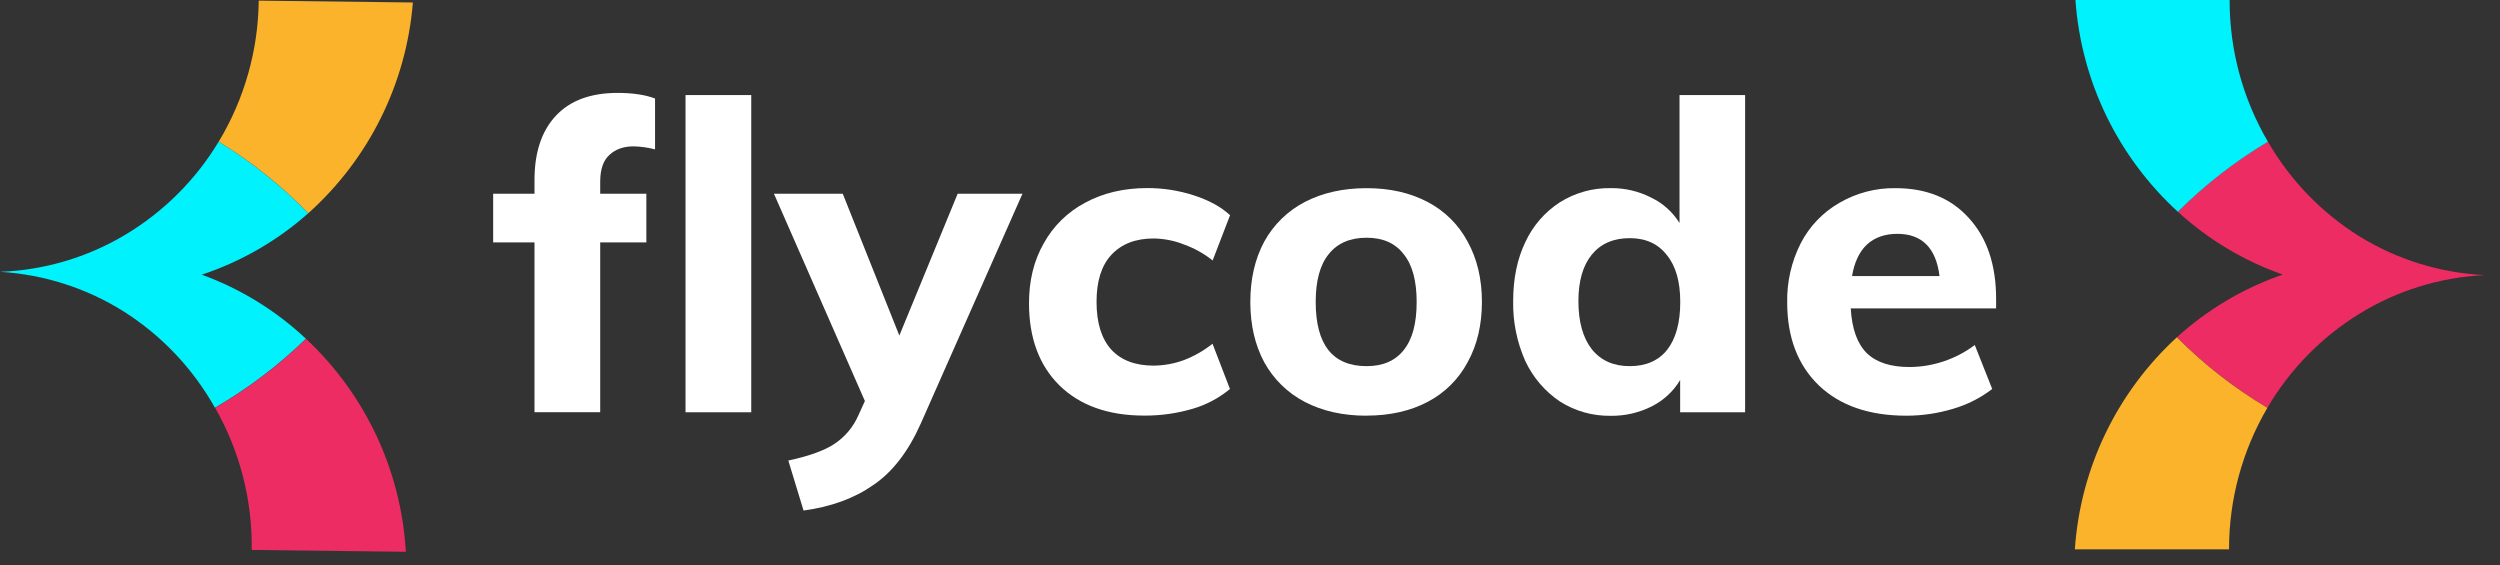
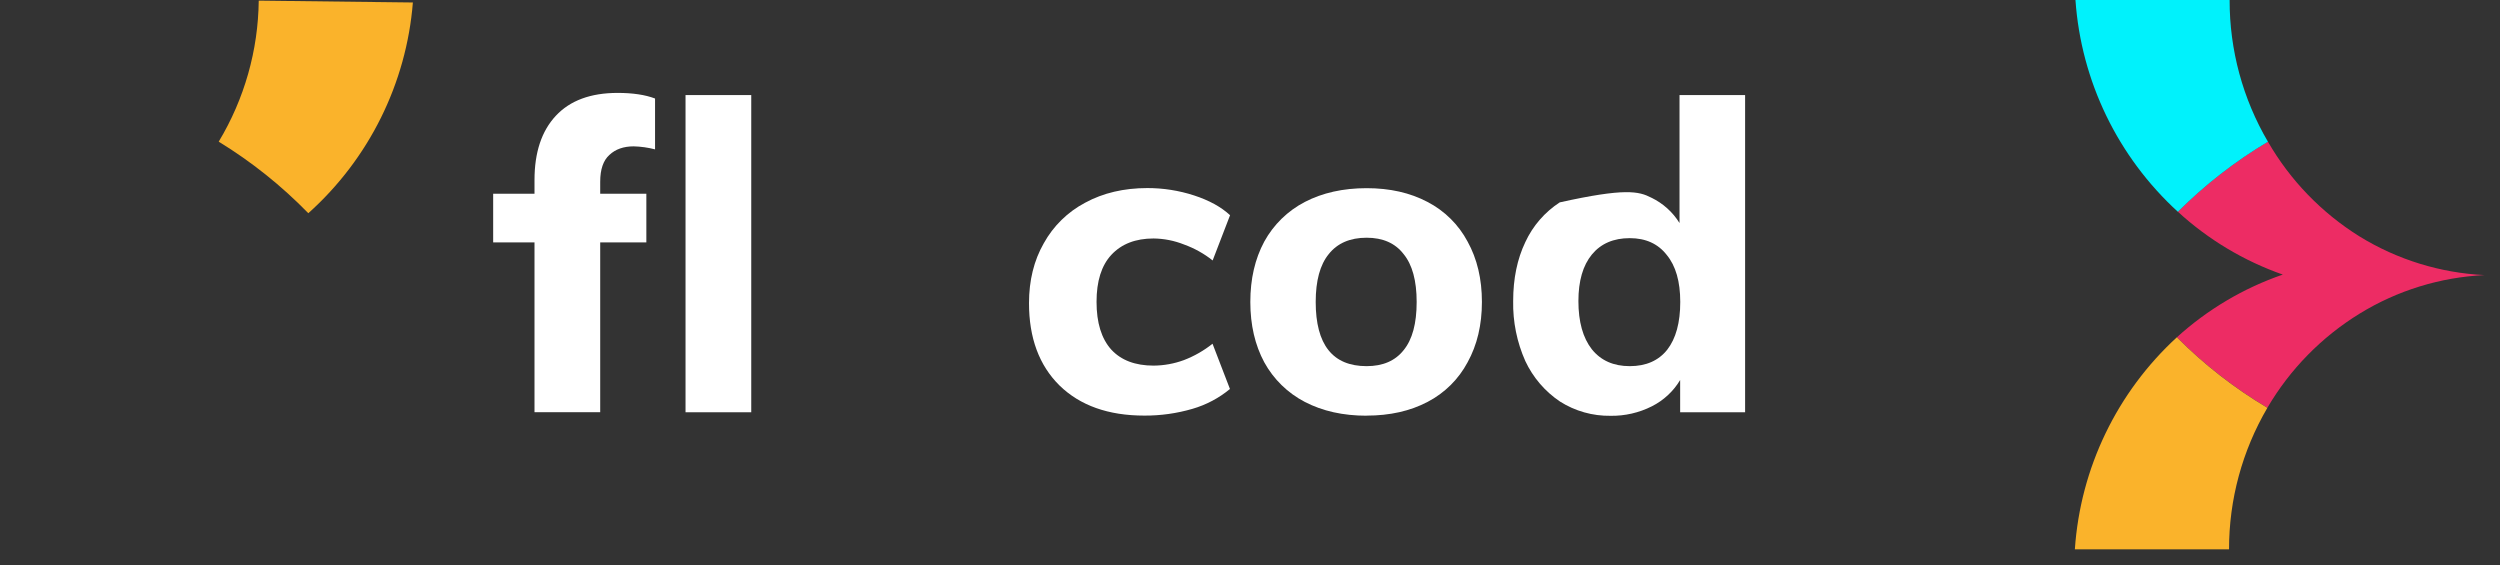
<svg xmlns="http://www.w3.org/2000/svg" width="146" height="33" viewBox="0 0 146 33" fill="none">
  <rect x="0" y="0" width="146" height="33" fill="#333333" stroke="none" />
  <path d="M40.035 5.552H43.873V24.076H40.035V5.552ZM37.01 8.547C36.416 8.547 35.942 8.714 35.587 9.05C35.231 9.37 35.052 9.891 35.052 10.611V11.315H37.747V14.156H35.052V24.072H31.215V14.156H28.801V11.315H31.215V10.51C31.215 8.9 31.631 7.65 32.461 6.761C33.291 5.871 34.494 5.426 36.069 5.426C36.952 5.426 37.68 5.535 38.255 5.753V8.723C37.848 8.617 37.43 8.558 37.01 8.547Z" fill="white" />
-   <path d="M59.711 11.315L53.764 24.756C53.036 26.384 52.113 27.576 50.994 28.329C49.891 29.102 48.536 29.597 46.927 29.815L46.038 26.895C47.223 26.643 48.112 26.324 48.706 25.939C49.337 25.528 49.832 24.942 50.13 24.253L50.51 23.421L45.199 11.315H49.217L52.522 19.596L55.927 11.315H59.711Z" fill="white" />
  <path d="M66.829 24.271C64.728 24.271 63.076 23.684 61.873 22.51C60.686 21.335 60.093 19.733 60.094 17.703C60.094 16.378 60.382 15.211 60.958 14.205C61.514 13.199 62.353 12.377 63.372 11.839C64.423 11.268 65.634 10.983 67.007 10.983C67.931 10.982 68.849 11.126 69.727 11.411C70.607 11.697 71.31 12.082 71.836 12.568L70.819 15.211C70.317 14.812 69.752 14.497 69.147 14.279C68.581 14.053 67.978 13.934 67.368 13.927C66.317 13.927 65.496 14.246 64.903 14.883C64.326 15.504 64.038 16.419 64.038 17.627C64.038 18.852 64.326 19.783 64.903 20.421C65.478 21.041 66.3 21.352 67.368 21.352C67.973 21.348 68.573 21.239 69.14 21.03C69.743 20.799 70.307 20.476 70.812 20.074L71.829 22.717C71.188 23.248 70.444 23.642 69.643 23.875C68.729 24.143 67.781 24.276 66.829 24.271Z" fill="white" />
  <path d="M79.81 21.383C80.759 21.383 81.479 21.072 81.971 20.451C82.48 19.831 82.734 18.891 82.733 17.633C82.733 16.392 82.479 15.46 81.971 14.839C81.48 14.202 80.76 13.883 79.81 13.883C78.844 13.883 78.107 14.202 77.599 14.839C77.091 15.46 76.837 16.392 76.837 17.633C76.837 20.133 77.828 21.383 79.81 21.383ZM79.81 24.277C78.438 24.277 77.236 24.009 76.202 23.472C75.199 22.951 74.375 22.145 73.833 21.157C73.291 20.15 73.019 18.975 73.019 17.633C73.019 16.291 73.291 15.116 73.833 14.109C74.375 13.121 75.199 12.315 76.202 11.794C77.236 11.258 78.438 10.99 79.81 10.989C81.166 10.989 82.352 11.257 83.369 11.794C84.366 12.312 85.182 13.12 85.708 14.109C86.265 15.117 86.544 16.292 86.544 17.633C86.544 18.974 86.265 20.149 85.708 21.157C85.182 22.146 84.366 22.954 83.369 23.472C82.353 24.005 81.167 24.272 79.81 24.272V24.277Z" fill="white" />
-   <path d="M95.177 21.383C96.126 21.383 96.855 21.064 97.364 20.426C97.873 19.772 98.127 18.841 98.127 17.633C98.127 16.441 97.864 15.527 97.338 14.889C96.829 14.235 96.109 13.908 95.177 13.908C94.228 13.908 93.491 14.227 92.966 14.864C92.442 15.502 92.179 16.408 92.179 17.583C92.179 18.791 92.442 19.731 92.966 20.401C93.492 21.055 94.229 21.383 95.177 21.383ZM101.914 5.553V24.076H98.121V22.193C97.728 22.85 97.155 23.383 96.469 23.728C95.722 24.106 94.893 24.296 94.055 24.283C93.011 24.298 91.985 24.009 91.105 23.451C90.226 22.86 89.525 22.042 89.078 21.085C88.588 19.983 88.346 18.788 88.369 17.583C88.369 16.274 88.606 15.124 89.081 14.134C89.518 13.19 90.214 12.388 91.088 11.819C91.977 11.258 93.011 10.969 94.063 10.987C94.886 10.976 95.7 11.166 96.431 11.541C97.114 11.868 97.688 12.383 98.084 13.026V5.553H101.914Z" fill="white" />
-   <path d="M110.804 13.656C110.075 13.656 109.482 13.866 109.024 14.285C108.583 14.705 108.295 15.318 108.159 16.122H113.268C113.065 14.479 112.243 13.657 110.804 13.656ZM116.573 18.011H108.084C108.151 19.201 108.464 20.073 109.024 20.627C109.582 21.165 110.412 21.434 111.514 21.434C112.188 21.431 112.858 21.321 113.497 21.107C114.155 20.889 114.774 20.566 115.327 20.149L116.345 22.717C115.661 23.241 114.885 23.634 114.057 23.875C113.175 24.14 112.259 24.276 111.337 24.277C109.167 24.277 107.464 23.69 106.228 22.516C104.991 21.324 104.372 19.705 104.372 17.658C104.35 16.462 104.621 15.279 105.161 14.21C105.669 13.221 106.455 12.4 107.422 11.845C108.416 11.267 109.55 10.97 110.702 10.989C112.514 10.989 113.946 11.576 114.997 12.75C116.048 13.908 116.573 15.479 116.573 17.461V18.011Z" fill="white" />
-   <path d="M11.784 16.041C14.082 15.278 16.199 14.056 18.006 12.451C16.44 10.849 14.682 9.446 12.771 8.272C11.428 10.505 9.553 12.374 7.31 13.713C5.096 15.036 2.581 15.779 0 15.874C2.579 16.029 5.076 16.833 7.257 18.21C9.459 19.615 11.278 21.54 12.552 23.812C14.483 22.691 16.268 21.338 17.867 19.784C16.117 18.139 14.048 16.866 11.787 16.043" fill="#00F2FC" />
+   <path d="M95.177 21.383C96.126 21.383 96.855 21.064 97.364 20.426C97.873 19.772 98.127 18.841 98.127 17.633C98.127 16.441 97.864 15.527 97.338 14.889C96.829 14.235 96.109 13.908 95.177 13.908C94.228 13.908 93.491 14.227 92.966 14.864C92.442 15.502 92.179 16.408 92.179 17.583C92.179 18.791 92.442 19.731 92.966 20.401C93.492 21.055 94.229 21.383 95.177 21.383ZM101.914 5.553V24.076H98.121V22.193C97.728 22.85 97.155 23.383 96.469 23.728C95.722 24.106 94.893 24.296 94.055 24.283C93.011 24.298 91.985 24.009 91.105 23.451C90.226 22.86 89.525 22.042 89.078 21.085C88.588 19.983 88.346 18.788 88.369 17.583C88.369 16.274 88.606 15.124 89.081 14.134C89.518 13.19 90.214 12.388 91.088 11.819C94.886 10.976 95.7 11.166 96.431 11.541C97.114 11.868 97.688 12.383 98.084 13.026V5.553H101.914Z" fill="white" />
  <path d="M24.114 0.145L15.11 0.037C15.079 2.94 14.273 5.782 12.773 8.273C14.686 9.444 16.444 10.848 18.006 12.452C21.549 9.277 23.733 4.873 24.112 0.145" fill="#FAB32B" />
-   <path d="M17.871 19.785C16.276 21.341 14.493 22.694 12.562 23.813C14.005 26.342 14.742 29.208 14.7 32.116L23.701 32.224C23.43 27.488 21.343 23.037 17.871 19.785Z" fill="#ED2C64" />
  <path d="M133.311 16.037C131.021 16.827 128.918 18.073 127.129 19.698C128.713 21.282 130.489 22.665 132.415 23.815C133.73 21.568 135.583 19.678 137.808 18.312C140.006 16.963 142.512 16.19 145.092 16.065C142.512 15.94 140.006 15.165 137.808 13.815C135.589 12.435 133.747 10.531 132.446 8.272C130.531 9.417 128.764 10.791 127.186 12.364C128.958 13.989 131.043 15.238 133.316 16.036" fill="#ED2C64" />
  <path d="M121.172 32.082H130.176C130.172 29.179 130.945 26.326 132.414 23.818C130.486 22.67 128.71 21.286 127.128 19.698C123.624 22.916 121.493 27.347 121.172 32.079" fill="#FAB32B" />
  <path d="M127.188 12.368C128.765 10.794 130.531 9.419 132.448 8.277C130.975 5.765 130.203 2.908 130.21 0H121.207C121.537 4.732 123.678 9.158 127.188 12.368Z" fill="#00F2FC" />
</svg>